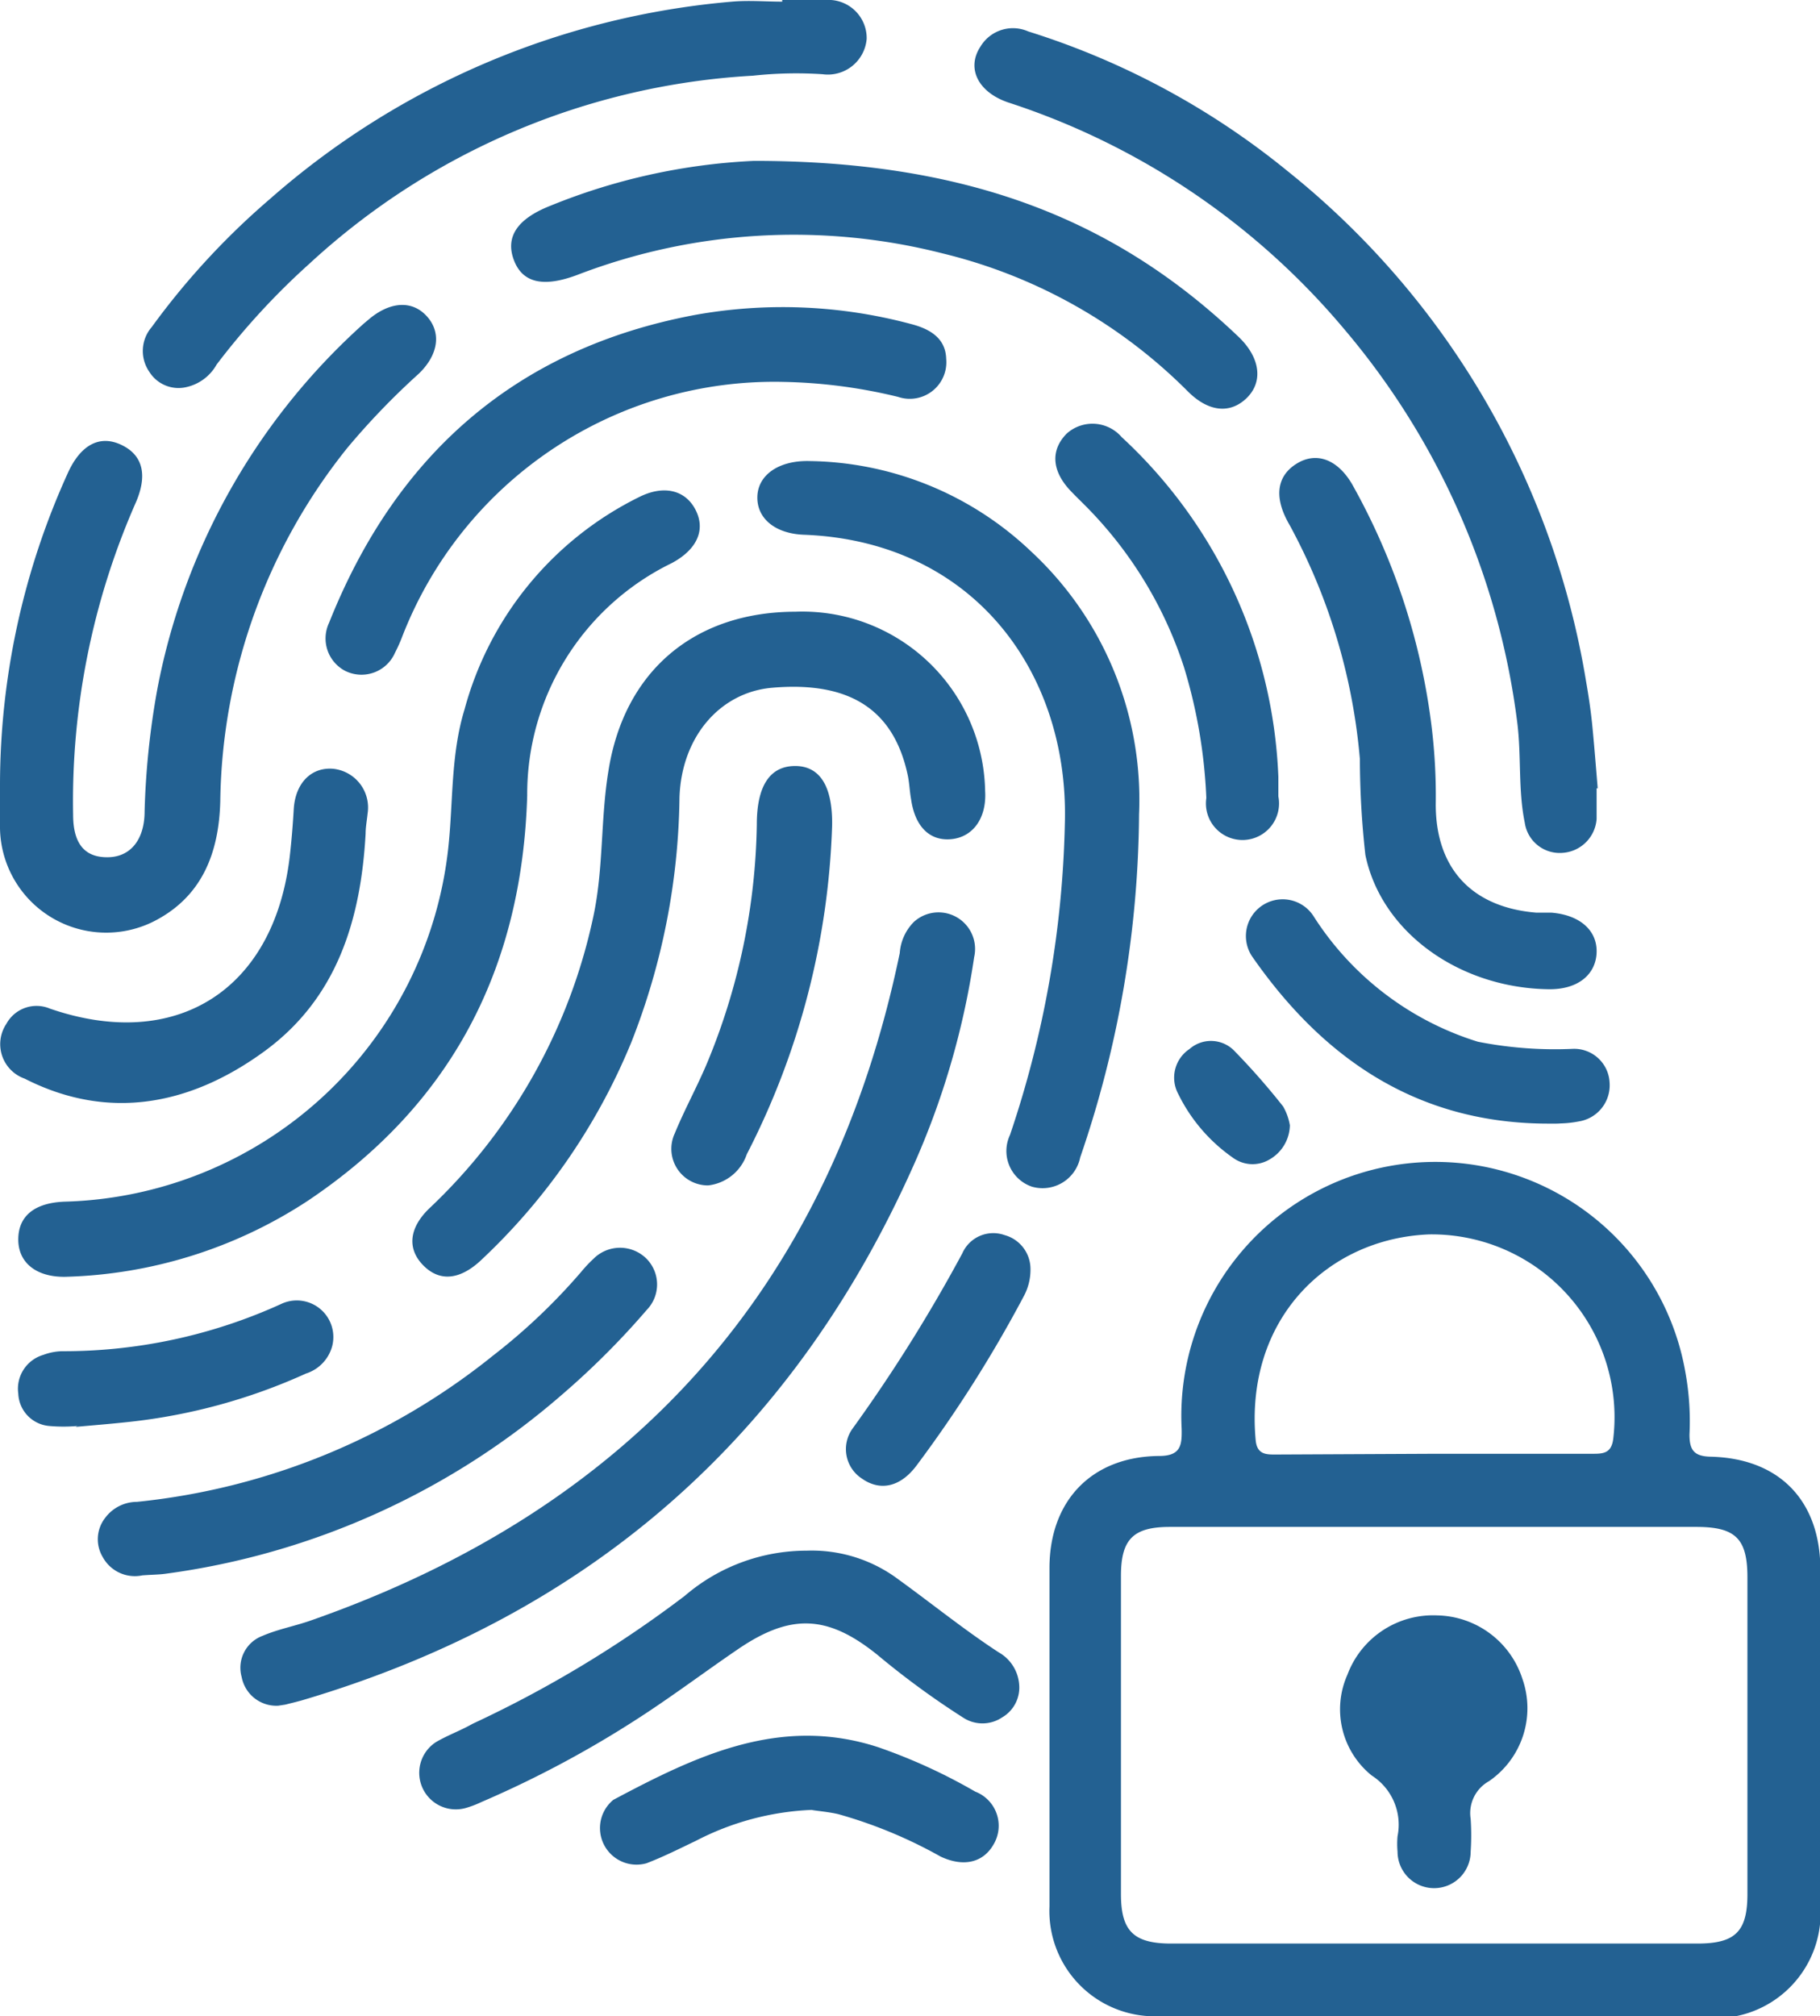
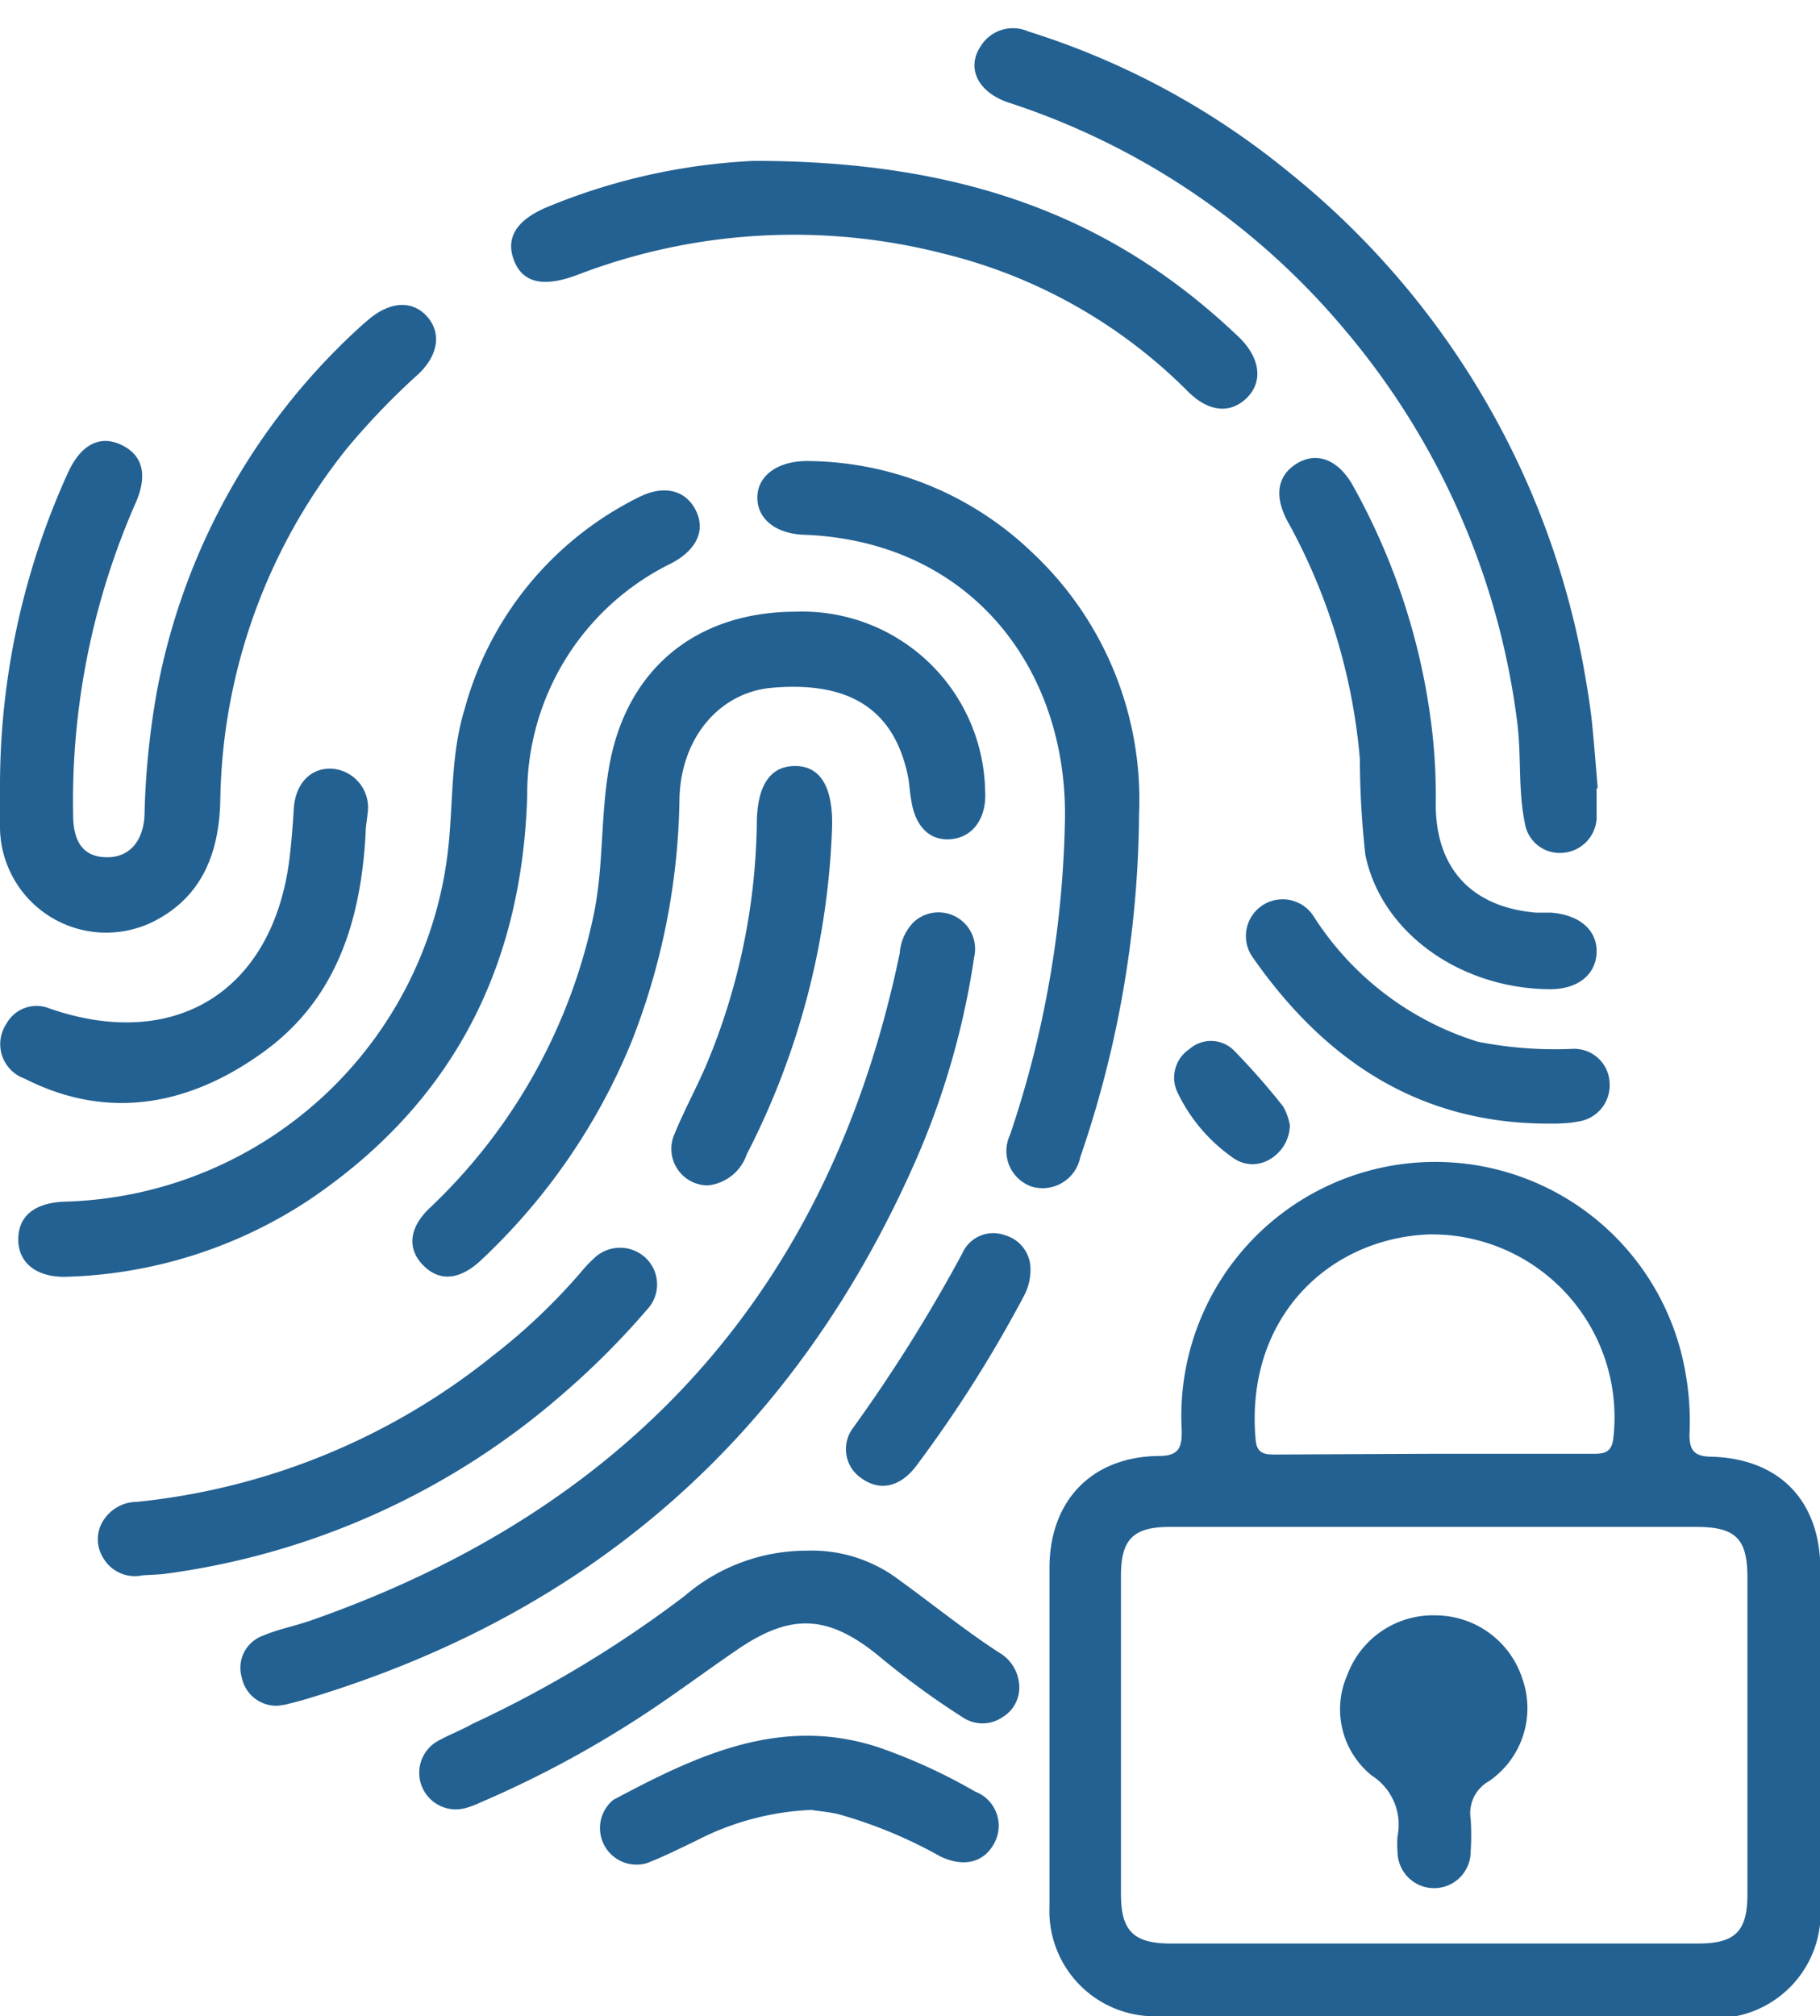
<svg xmlns="http://www.w3.org/2000/svg" viewBox="0 0 99.56 110.29">
  <defs>
    <style>.cls-1{fill:#236192;}</style>
  </defs>
  <g id="Layer_2" data-name="Layer 2">
    <g id="Layer_1-2" data-name="Layer 1">
      <path class="cls-1" d="M78.5,110.28c-5,0-10,0-15,0a5.76,5.76,0,0,1-6.09-6q0-9.26,0-18.51c0-3.68,2.31-6.1,6-6.13,1.2,0,1.25-.61,1.23-1.5a13.89,13.89,0,0,1,27.57-3,14.92,14.92,0,0,1,.21,3.33c0,.85.25,1.19,1.16,1.21,3.78.09,6,2.43,6,6.18q0,9.19,0,18.39a5.75,5.75,0,0,1-6.13,6.13C88.46,110.29,83.48,110.28,78.5,110.28Zm-.16-26.76H64c-2,0-2.67.67-2.68,2.64v17.44c0,2,.67,2.71,2.74,2.71H92.86c2.07,0,2.73-.66,2.73-2.71q0-8.65,0-17.32c0-2.12-.65-2.76-2.8-2.76Zm.15-4h8.59c.59,0,1.07,0,1.17-.82A10,10,0,0,0,78.18,67.52c-5.56.22-10.1,4.64-9.49,11.26.08.83.63.78,1.2.78Z" />
      <path class="cls-1" d="M0,42.92a41.31,41.31,0,0,1,3.69-17c.7-1.58,1.75-2.15,2.94-1.59S8.11,26,7.38,27.6A40.55,40.55,0,0,0,4,44.56c0,1.61.65,2.35,1.91,2.33s2-1,2-2.51a43.78,43.78,0,0,1,.71-6.76A35.88,35.88,0,0,1,19.9,17.7l.37-.31c1.14-.91,2.3-.95,3.08-.09s.67,2.07-.44,3.14A40.07,40.07,0,0,0,19,24.5a31.53,31.53,0,0,0-6.95,19.31c-.07,2.85-1,5.27-3.68,6.61A5.81,5.81,0,0,1,0,45.31C0,44.52,0,43.72,0,42.92Z" />
      <path class="cls-1" d="M15.22,93.3a1.93,1.93,0,0,1-2-1.57,1.86,1.86,0,0,1,1.14-2.25c.83-.36,1.75-.53,2.61-.83C34.57,82.5,45.42,70.42,49.22,52.13a2.68,2.68,0,0,1,.77-1.7,2,2,0,0,1,3.3,1.92,43.6,43.6,0,0,1-3.18,11.09Q40.2,86,16.54,93c-.31.09-.62.16-.93.24Z" />
      <path class="cls-1" d="M3.56,69.84C2,69.86,1,69.08,1,67.8s.88-2,2.51-2.07a21.7,21.7,0,0,0,21-19.24c.29-2.56.13-5.16.9-7.68a18.26,18.26,0,0,1,9.57-11.63c1.35-.67,2.53-.37,3.08.73s.05,2.16-1.31,2.89a14.05,14.05,0,0,0-7.91,12.71c-.28,9.42-4.11,16.88-12,22.17A25.38,25.38,0,0,1,3.56,69.84Z" />
      <path class="cls-1" d="M87.34,43.12c0,.56,0,1.12,0,1.67a2,2,0,0,1-1.86,1.86A1.93,1.93,0,0,1,83.41,45c-.37-1.8-.18-3.65-.41-5.47A41.18,41.18,0,0,0,73.53,18,40.24,40.24,0,0,0,55.17,5.61c-1.67-.56-2.32-1.88-1.53-3.07a2.07,2.07,0,0,1,2.61-.82A42.49,42.49,0,0,1,70.46,9.38,45.11,45.11,0,0,1,86.77,37.31c.13.74.24,1.49.32,2.24.12,1.19.21,2.38.31,3.57Z" />
      <path class="cls-1" d="M43.51,33.46a10,10,0,0,1,10.38,9.81c.09,1.46-.65,2.51-1.84,2.63s-2-.69-2.21-2.18c-.08-.43-.09-.87-.18-1.3-.76-3.61-3.18-5.17-7.43-4.8-2.84.25-4.95,2.68-5.06,6A37.63,37.63,0,0,1,34.54,57a34,34,0,0,1-8.3,12c-1.11,1-2.18,1.11-3.06.24s-.86-2,.28-3.12a30.7,30.7,0,0,0,9-16c.56-2.62.39-5.31.82-7.93C34.14,36.69,38,33.47,43.51,33.46Z" />
      <path class="cls-1" d="M62.31,44.54a58.83,58.83,0,0,1-3.22,18.77,2.1,2.1,0,0,1-2.64,1.6,2.06,2.06,0,0,1-1.2-2.83,56.74,56.74,0,0,0,3-17c.25-8.29-5-15.48-14.28-15.83-1.55-.06-2.57-.88-2.54-2.08s1.19-2,2.87-1.95a17.9,17.9,0,0,1,12.1,4.94A18.52,18.52,0,0,1,62.31,44.54Z" />
-       <path class="cls-1" d="M42.79,0c.8,0,1.6,0,2.39,0a2.09,2.09,0,0,1,2.23,2.12A2.13,2.13,0,0,1,45,4.06a22,22,0,0,0-3.81.08A39,39,0,0,0,16.93,14.42a39.65,39.65,0,0,0-5.08,5.52,2.53,2.53,0,0,1-1.68,1.24,1.88,1.88,0,0,1-2-.84,2,2,0,0,1,.13-2.45,40.92,40.92,0,0,1,6.46-7A43.92,43.92,0,0,1,40.05.09c.91-.08,1.83,0,2.74,0Z" />
      <path class="cls-1" d="M41.24,8.8c11.56,0,19.71,3.13,26.52,9.63,1.25,1.2,1.37,2.61.26,3.5-.89.71-2,.53-3.06-.54A28.35,28.35,0,0,0,51.6,13.87a33,33,0,0,0-20,1.16c-1.85.7-3,.46-3.48-.78s.11-2.26,2-3A33.57,33.57,0,0,1,41.24,8.8Z" />
-       <path class="cls-1" d="M51.76,19.63a2,2,0,0,1-2.63,2.08,28.56,28.56,0,0,0-6.25-.82A21.83,21.83,0,0,0,22,34.83a8.53,8.53,0,0,1-.39.87,2,2,0,0,1-2.72,1A2,2,0,0,1,18,34.07c3.66-9.2,10.23-15,20-16.84a27.11,27.11,0,0,1,11.82.49C50.92,18,51.73,18.53,51.76,19.63Z" />
      <path class="cls-1" d="M44.13,84.82a7.89,7.89,0,0,1,5,1.56c1.84,1.33,3.6,2.76,5.5,4a2.21,2.21,0,0,1,1.12,1.74,1.89,1.89,0,0,1-.93,1.82,1.93,1.93,0,0,1-2.15,0A45.17,45.17,0,0,1,48,90.52c-2.74-2.21-4.77-2.28-7.69-.27-1.67,1.14-3.3,2.36-5,3.48a57.69,57.69,0,0,1-9,4.85,5.24,5.24,0,0,1-.78.3,2,2,0,0,1-1.68-3.59c.65-.38,1.37-.64,2-1a63.26,63.26,0,0,0,11.61-7A10.22,10.22,0,0,1,44.13,84.82Z" />
      <path class="cls-1" d="M84.69,54.11c-4.92-.08-9.14-3.16-10-7.35a48,48,0,0,1-.3-5.24,32.6,32.6,0,0,0-3.74-12.61c-.07-.14-.16-.28-.23-.42-.73-1.38-.54-2.49.53-3.14s2.21-.22,3,1.11A36,36,0,0,1,78.27,39.4,31.32,31.32,0,0,1,78.54,44c0,3.53,2,5.63,5.49,5.92.28,0,.56,0,.83,0,1.6.13,2.52,1,2.48,2.18S86.35,54.14,84.69,54.11Z" />
      <path class="cls-1" d="M7.79,86.17a2,2,0,0,1-2.17-1,1.9,1.9,0,0,1,.13-2.14,2.17,2.17,0,0,1,1.74-.88,37,37,0,0,0,19.48-8,32.91,32.91,0,0,0,4.84-4.6,7.07,7.07,0,0,1,.65-.69,2.05,2.05,0,0,1,2.81-.1,2,2,0,0,1,.11,2.89,43.53,43.53,0,0,1-4.55,4.56A41.41,41.41,0,0,1,9.07,86.08C8.72,86.13,8.36,86.13,7.79,86.17Z" />
      <path class="cls-1" d="M20,45.6c-.26,4.7-1.56,9-5.53,11.9S6,61.37,1.35,59a2,2,0,0,1-1-3,1.88,1.88,0,0,1,2.38-.83c6.9,2.38,12.26-1,13.12-8.32.1-.87.17-1.74.22-2.61.09-1.39.94-2.28,2.14-2.19a2.13,2.13,0,0,1,1.9,2.44C20.07,44.89,20,45.24,20,45.6Z" />
-       <path class="cls-1" d="M69.93,42.49c0,.36,0,.71,0,1.07a2,2,0,1,1-3.94.09,28.49,28.49,0,0,0-1.22-7.15,22.25,22.25,0,0,0-5.43-8.87c-.28-.28-.57-.56-.84-.85-1-1.1-1-2.21-.14-3.07a2.11,2.11,0,0,1,3,.2A26.72,26.72,0,0,1,69.93,42.49Z" />
      <path class="cls-1" d="M45.52,45.14a42.19,42.19,0,0,1-4.67,18,2.53,2.53,0,0,1-2.11,1.7A2,2,0,0,1,36.91,62c.54-1.32,1.24-2.58,1.79-3.9a35.35,35.35,0,0,0,2.7-13c0-2.12.72-3.18,2.06-3.2S45.55,42.93,45.52,45.14Z" />
      <path class="cls-1" d="M44.39,99a15.05,15.05,0,0,0-6.32,1.69c-.9.43-1.79.88-2.71,1.23a2,2,0,0,1-1.81-3.47c4.53-2.41,9.13-4.63,14.49-2.88A30.53,30.53,0,0,1,53.35,98a2,2,0,0,1,1,2.89c-.57,1-1.65,1.25-2.9.66a25.36,25.36,0,0,0-5.6-2.32C45.29,99.1,44.7,99.06,44.39,99Z" />
      <path class="cls-1" d="M84.49,61.46c-7-.07-12.11-3.55-16-9.15a2,2,0,1,1,3.35-2.22,16.43,16.43,0,0,0,9,6.89,21.69,21.69,0,0,0,5.21.39,1.94,1.94,0,0,1,2,1.85,2,2,0,0,1-1.68,2.12,6,6,0,0,1-1,.11C85.13,61.47,84.81,61.46,84.49,61.46Z" />
-       <path class="cls-1" d="M4.24,78A8.79,8.79,0,0,1,2.7,78,1.85,1.85,0,0,1,1,76.23a1.93,1.93,0,0,1,1.37-2.12,3.15,3.15,0,0,1,1-.2,28.71,28.71,0,0,0,12-2.58,2,2,0,0,1,2.8,2.31,2.16,2.16,0,0,1-1.43,1.49,31.56,31.56,0,0,1-9.62,2.64c-1,.11-2,.19-3,.28Z" />
      <path class="cls-1" d="M56.37,69.37A3.05,3.05,0,0,1,56,70.91a70.72,70.72,0,0,1-5.86,9.25c-.89,1.19-2,1.42-3,.71a1.92,1.92,0,0,1-.5-2.73,86,86,0,0,0,6-9.58,1.85,1.85,0,0,1,2.32-1A1.92,1.92,0,0,1,56.37,69.37Z" />
      <path class="cls-1" d="M70.56,61.55a2.2,2.2,0,0,1-1.11,1.87,1.81,1.81,0,0,1-2-.09,9.17,9.17,0,0,1-3-3.5,1.88,1.88,0,0,1,.62-2.45,1.78,1.78,0,0,1,2.49.14,38.36,38.36,0,0,1,2.63,3A3.09,3.09,0,0,1,70.56,61.55Z" />
      <path class="cls-1" d="M78.61,88.36a5,5,0,0,1,4.67,3.47,4.84,4.84,0,0,1-1.83,5.6,2,2,0,0,0-1,2.06,13.36,13.36,0,0,1,0,1.79,2,2,0,0,1-2,2,2,2,0,0,1-2-2,4.71,4.71,0,0,1,0-.84,3.19,3.19,0,0,0-1.41-3.32,4.65,4.65,0,0,1-1.33-5.52A5,5,0,0,1,78.61,88.36Z" />
    </g>
  </g>
</svg>